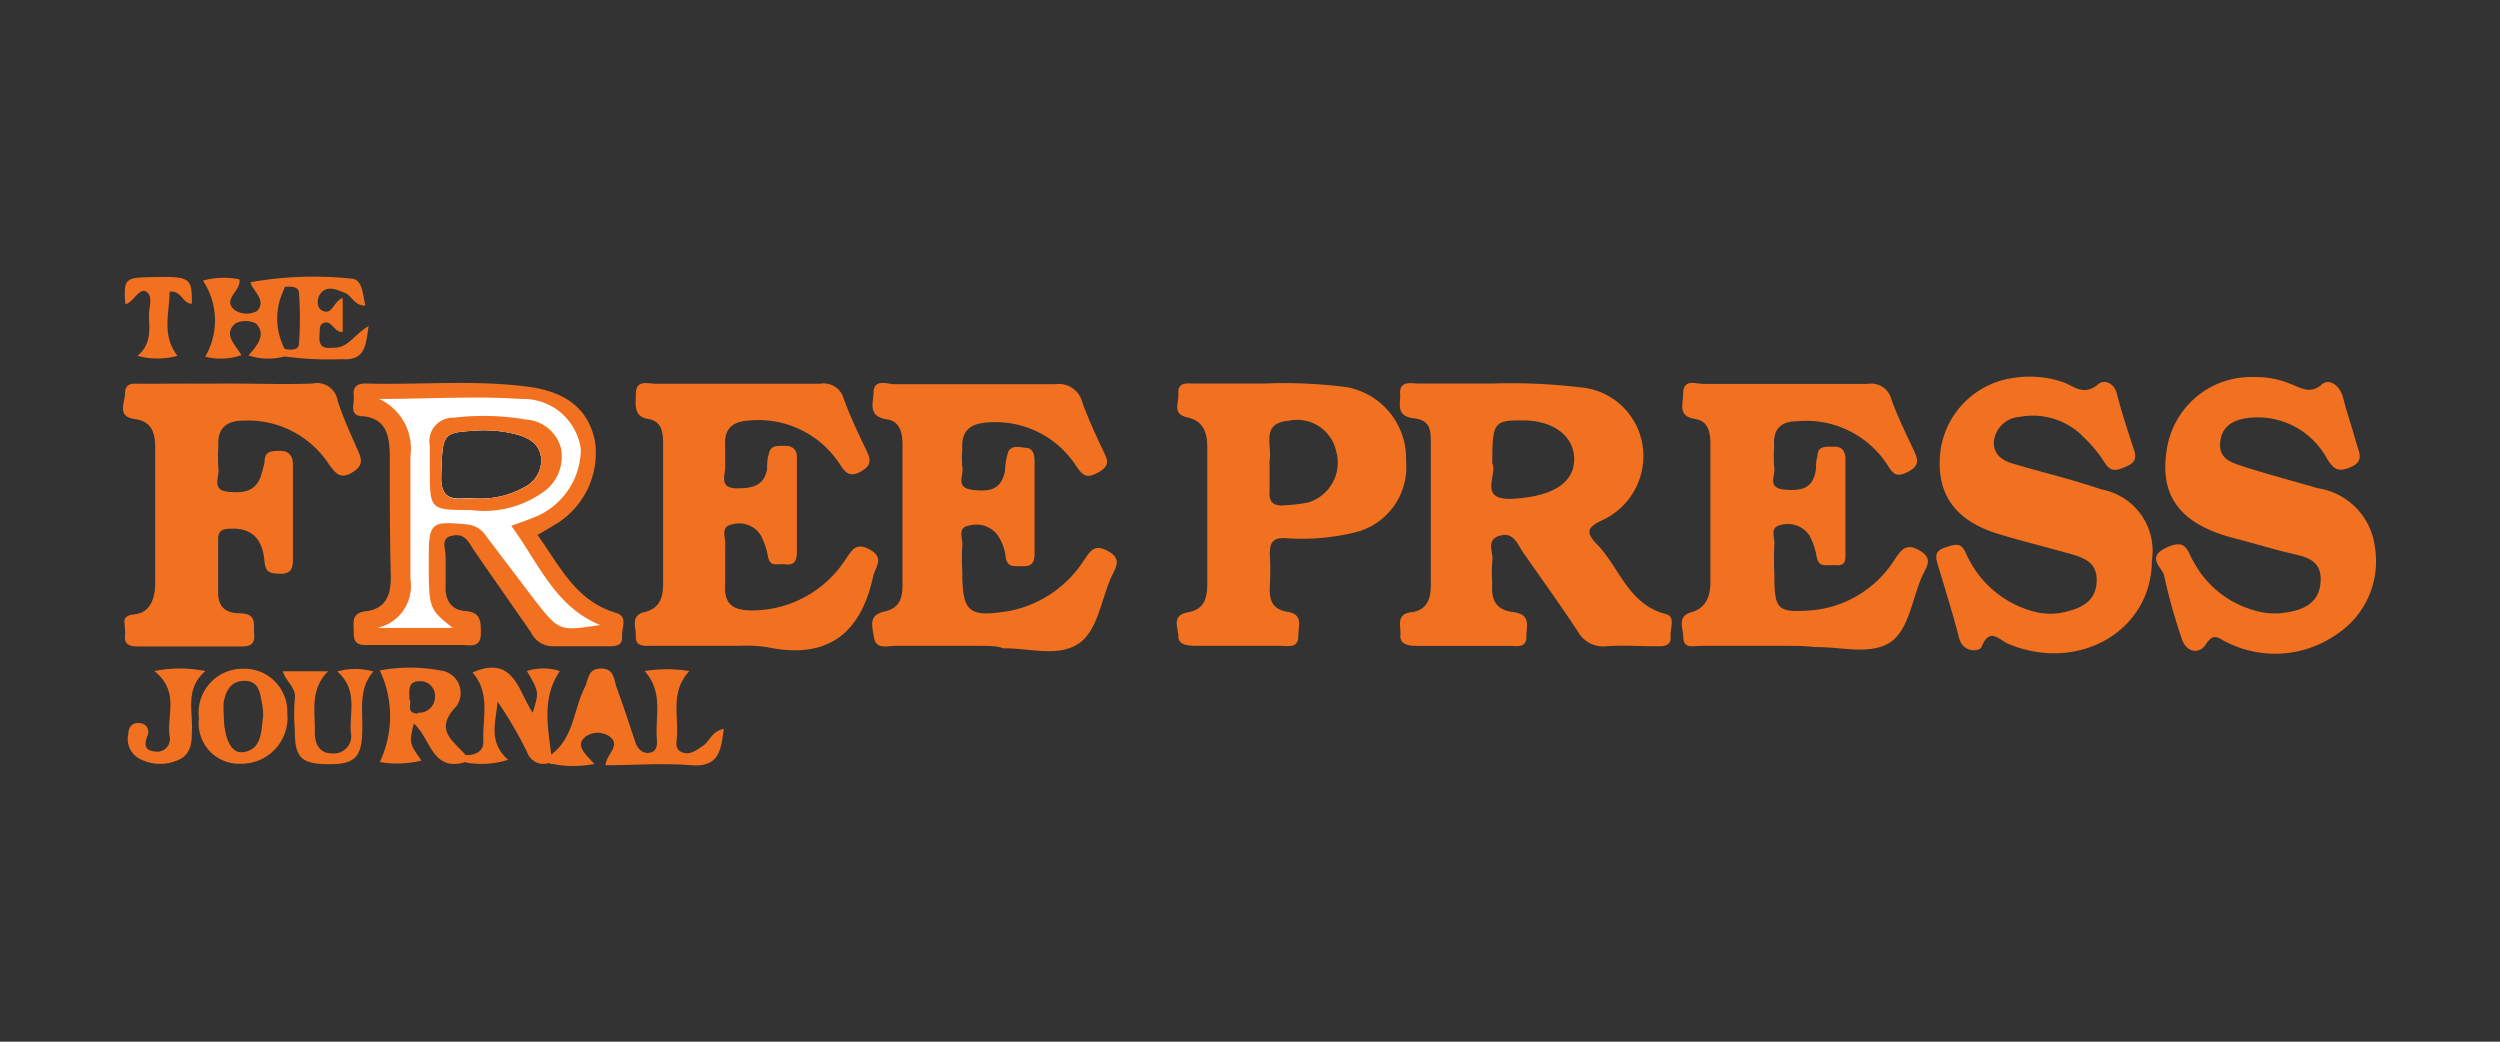
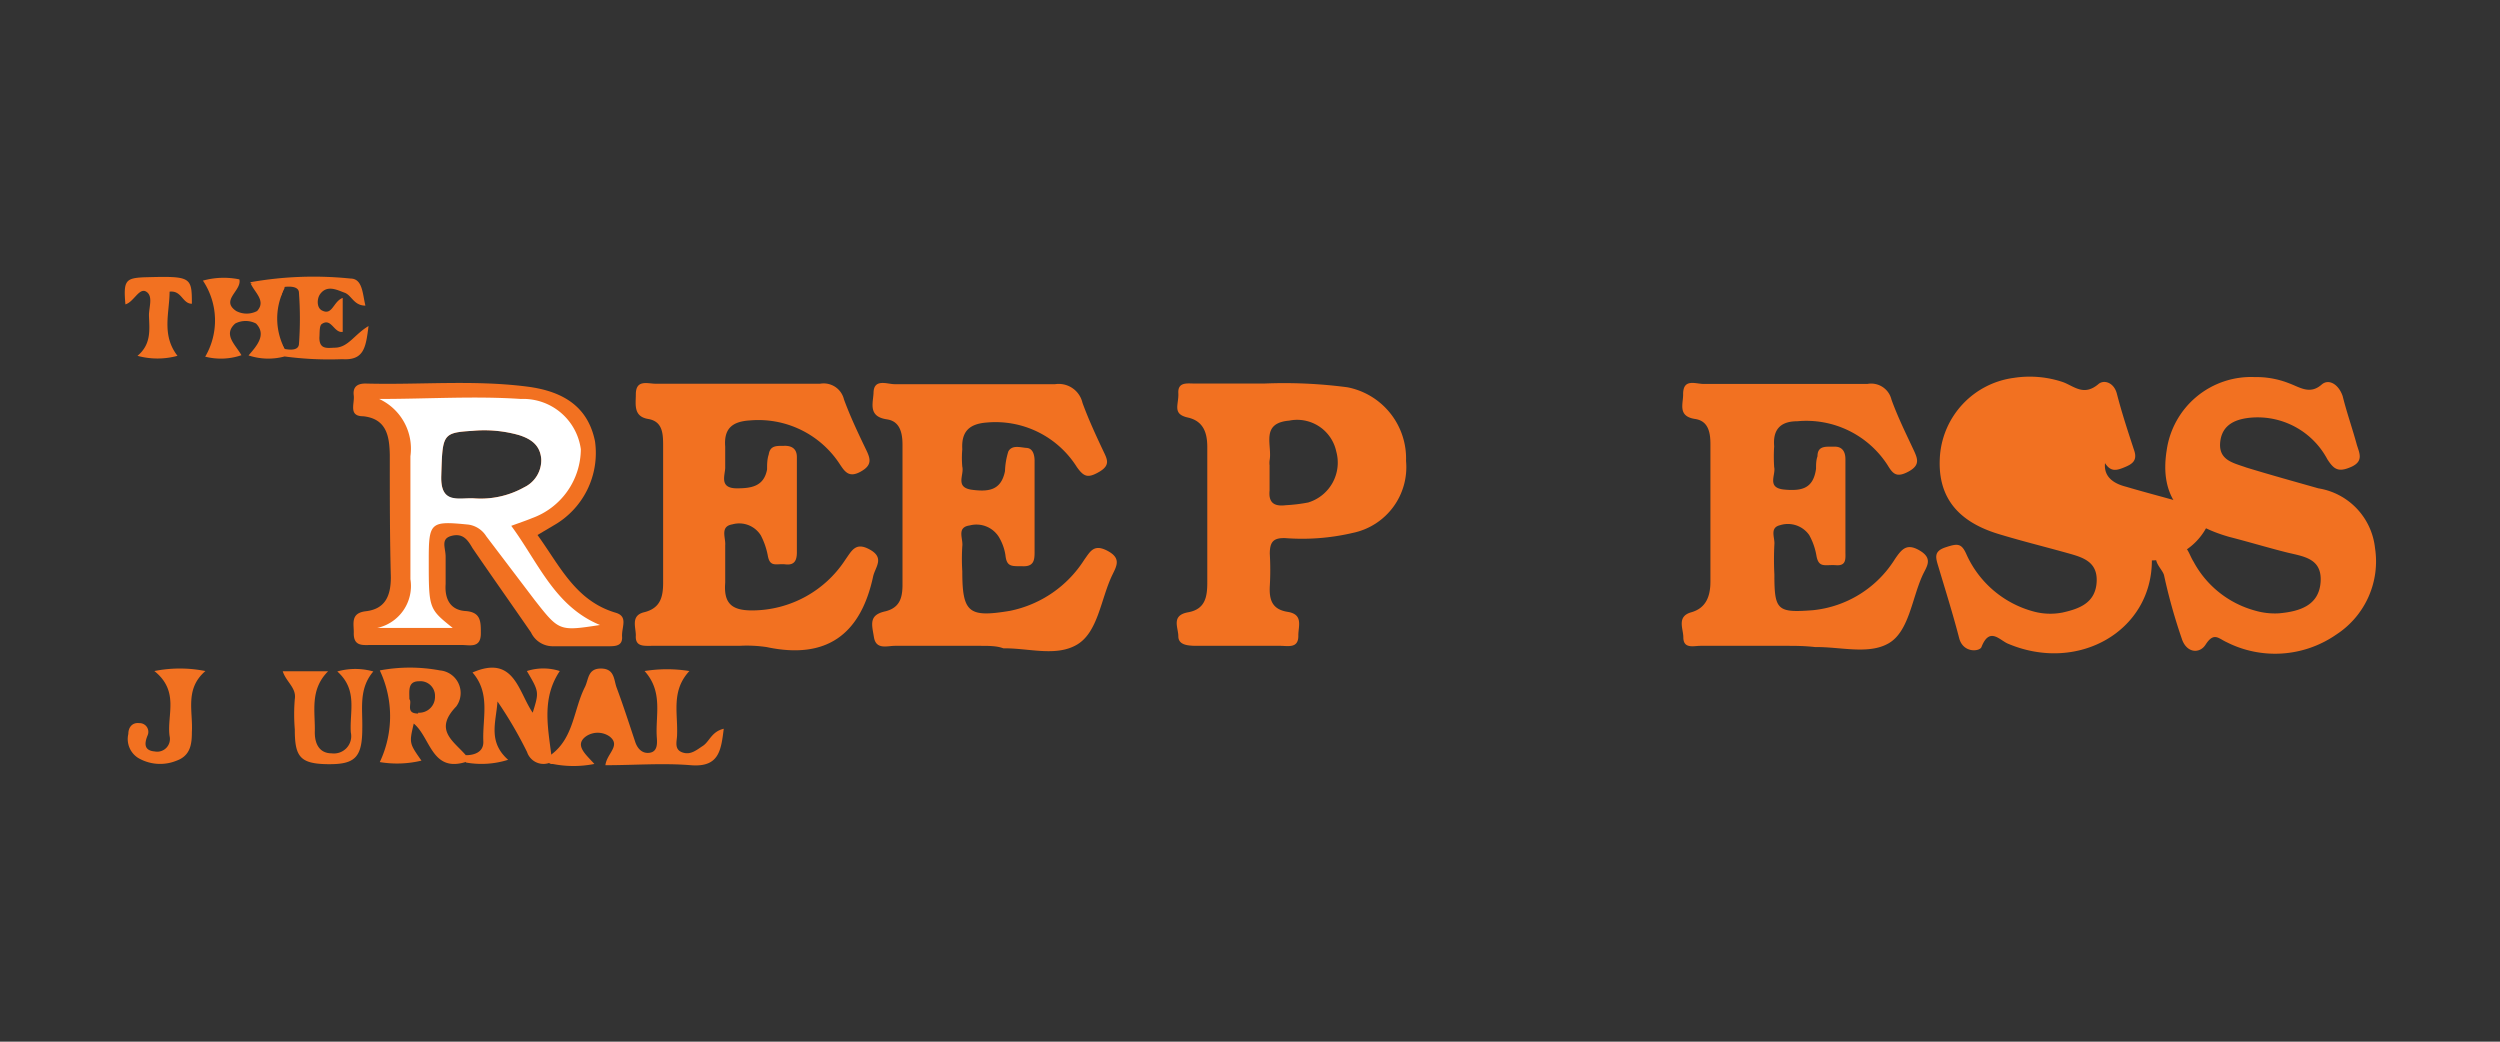
<svg xmlns="http://www.w3.org/2000/svg" id="Layer_1" data-name="Layer 1" viewBox="0 0 120 50">
  <rect x="0" y="0" width="120" height="50" fill="#333333" stroke="none" />
  <defs>
    <style>.cls-1{fill:#f27121;}.cls-2{fill:#fff;}</style>
  </defs>
-   <path class="cls-1" d="M79.94,29.47c-1.79-.47-2.2-2.23-3.29-3.35-.5-.52-.53-.79.26-1.15a3.39,3.39,0,0,0,1.92-3.67,3.3,3.3,0,0,0-3-2.71,28.28,28.28,0,0,0-4.23-.18c-1.3,0-2.38,0-3.47,0-.4,0-1-.18-.92.57,0,.48-.19,1,.67,1.1s.79.69.8,1.27v6.74c0,.67-.2,1.21-.95,1.3s-.47.69-.51,1.11.39.5.74.5c1.49,0,3,0,4.47,0,.36,0,.87.15.84-.51,0-.47.22-1-.64-1.11s-1.06-.62-1-1.36a6.48,6.48,0,0,1,0-1.08c.08-.42-.34-1,.34-1.22s.87.41,1.16.83c.87,1.24,1.76,2.48,2.6,3.75a1.4,1.4,0,0,0,1.39.72c.8-.06,1.6,0,2.41,0,.34,0,.69,0,.66-.47S80.45,29.6,79.94,29.47Zm-7.31-5.53c-1.73.1-.73-1.17-1-1.69,0-2,.07-2.08,1.51-2.07s2.45.77,2.42,1.91S74.43,23.84,72.63,23.94Z" />
  <path class="cls-1" d="M85.72,31c-1.37,0-2.73,0-4.1,0-.32,0-.82.16-.82-.41,0-.41-.33-1,.38-1.2s.92-.77.92-1.47q0-3.32,0-6.61c0-.57-.11-1.11-.74-1.2-.85-.13-.56-.74-.57-1.19,0-.77.59-.49,1-.49,2.62,0,5.23,0,7.84,0a1,1,0,0,1,1.16.75c.3.83.69,1.62,1.06,2.41.2.43.33.74-.25,1.05s-.75.09-1-.32a4.64,4.64,0,0,0-4.33-2.1c-.79,0-1.18.38-1.11,1.2a7.61,7.61,0,0,0,0,1c.09.38-.38,1,.49,1.08s1.39-.07,1.52-1c0-.2,0-.4.07-.6,0-.54.45-.45.81-.46s.53.22.53.6c0,1.48,0,3,0,4.45,0,.31.06.68-.45.64s-.83.16-.94-.45a3.1,3.1,0,0,0-.35-1,1.25,1.25,0,0,0-1.4-.47c-.51.12-.24.6-.27.92a13.83,13.83,0,0,0,0,1.44c0,1.73.14,1.85,1.85,1.72a5.26,5.26,0,0,0,3.94-2.46c.33-.48.57-.78,1.21-.39s.29.78.11,1.18c-.51,1.12-.65,2.68-1.61,3.25s-2.34.17-3.54.19C86.61,31,86.16,31,85.72,31Z" />
  <path class="cls-1" d="M35.49,31H31.27c-.36,0-.79.05-.75-.5,0-.4-.25-.95.39-1.11.87-.21.93-.85.92-1.57,0-2.13,0-4.25,0-6.38,0-.59,0-1.21-.72-1.33s-.59-.71-.59-1.18c0-.75.59-.5,1-.51,2.61,0,5.22,0,7.84,0a1,1,0,0,1,1.15.75c.3.82.68,1.62,1.06,2.41.22.45.3.75-.26,1.06s-.76,0-1-.36A4.66,4.66,0,0,0,36,20.18c-.85.05-1.26.39-1.19,1.26,0,.32,0,.64,0,1s-.31,1,.56,1c.69,0,1.3-.09,1.45-.91,0-.24,0-.48.08-.72.07-.46.43-.4.74-.41s.61.1.61.54c0,1.52,0,3,0,4.57,0,.38-.11.63-.54.58s-.74.16-.85-.39a3.5,3.5,0,0,0-.34-1,1.22,1.22,0,0,0-1.37-.53c-.6.1-.31.64-.34,1,0,.59,0,1.2,0,1.8-.08,1,.32,1.34,1.32,1.33a5.35,5.35,0,0,0,4.45-2.44c.31-.43.49-.87,1.19-.47s.24.83.14,1.28c-.6,2.79-2.24,4-5.11,3.39A6.45,6.45,0,0,0,35.49,31Z" />
  <path class="cls-1" d="M47.05,31c-1.37,0-2.73,0-4.1,0-.36,0-.9.2-1-.41s-.26-1.06.52-1.24.86-.74.85-1.4c0-2.2,0-4.41,0-6.61,0-.59-.14-1.12-.74-1.21-.91-.13-.68-.75-.65-1.26,0-.72.66-.43,1-.43,2.57,0,5.15,0,7.72,0a1.17,1.17,0,0,1,1.31.9c.29.79.64,1.55,1,2.31.19.4.35.68-.2,1s-.74.23-1.07-.23a4.61,4.61,0,0,0-4.31-2.14c-.86.06-1.24.44-1.19,1.28a4.69,4.69,0,0,0,0,.84c.1.39-.37,1,.47,1.11s1.4,0,1.58-.9a3.49,3.49,0,0,1,.16-.94c.18-.33.58-.19.88-.17s.38.34.38.62v4.33c0,.38,0,.74-.54.73s-.8.06-.86-.54a2.4,2.4,0,0,0-.33-.89,1.27,1.27,0,0,0-1.38-.53c-.65.09-.31.63-.36,1a9.59,9.59,0,0,0,0,1.2c0,2,.31,2.23,2.29,1.9a5.52,5.52,0,0,0,3.57-2.46c.28-.38.45-.77,1.11-.42s.45.71.23,1.16c-.55,1.14-.68,2.74-1.69,3.34s-2.34.16-3.54.18C47.86,31,47.45,31,47.05,31Z" />
-   <path class="cls-1" d="M103.29,26.9c0,3.39-3.54,5.42-6.9,4-.4-.16-.89-.84-1.28.16-.09.22-.88.3-1.07-.43-.3-1.16-.66-2.3-1-3.44-.13-.43-.23-.73.35-.92s.76-.2,1,.34a4.93,4.93,0,0,0,3.18,2.73,3.06,3.06,0,0,0,1.44.06c.8-.18,1.58-.46,1.63-1.48s-.76-1.19-1.5-1.4c-1.08-.3-2.17-.57-3.25-.9-2-.62-2.92-1.85-2.77-3.77a4.09,4.09,0,0,1,3.53-3.71,5,5,0,0,1,2.37.2c.54.2,1,.69,1.7.1.26-.23.75-.09.89.46.24.93.54,1.84.84,2.75.15.48-.13.64-.5.79s-.64.21-.91-.21a6.3,6.3,0,0,0-1-1.22,3.39,3.39,0,0,0-3.09-1,1.33,1.33,0,0,0-1.24,1.14c-.07.71.49,1,1,1.13,1.38.41,2.79.74,4.15,1.21A3,3,0,0,1,103.29,26.9Z" />
+   <path class="cls-1" d="M103.29,26.9c0,3.39-3.54,5.42-6.9,4-.4-.16-.89-.84-1.28.16-.09.22-.88.3-1.07-.43-.3-1.16-.66-2.3-1-3.44-.13-.43-.23-.73.35-.92s.76-.2,1,.34a4.93,4.93,0,0,0,3.18,2.73,3.06,3.06,0,0,0,1.44.06c.8-.18,1.58-.46,1.63-1.48s-.76-1.19-1.5-1.4c-1.08-.3-2.17-.57-3.25-.9-2-.62-2.92-1.85-2.77-3.77a4.09,4.09,0,0,1,3.53-3.71,5,5,0,0,1,2.37.2c.54.2,1,.69,1.7.1.26-.23.75-.09.89.46.24.93.54,1.84.84,2.75.15.48-.13.64-.5.79s-.64.21-.91-.21c-.07.71.49,1,1,1.13,1.38.41,2.79.74,4.15,1.21A3,3,0,0,1,103.29,26.9Z" />
  <path class="cls-1" d="M108.23,18.1a4.26,4.26,0,0,1,1.65.3c.52.19,1,.56,1.57.05.34-.28.81,0,1,.57.19.77.46,1.53.67,2.3.11.39.37.81-.26,1.09s-.84.11-1.15-.37a3.79,3.79,0,0,0-3.57-2c-.77.05-1.48.3-1.57,1.18s.64,1,1.25,1.22c1.14.35,2.3.67,3.46,1A3.25,3.25,0,0,1,114,26.3a4.19,4.19,0,0,1-1.86,4.16,5.15,5.15,0,0,1-5.27.36c-.38-.17-.6-.5-1,.12-.29.46-.93.41-1.15-.3a26.77,26.77,0,0,1-.84-3c-.07-.39-.9-.88.1-1.35s1,.18,1.31.67a4.77,4.77,0,0,0,2.92,2.34,3.41,3.41,0,0,0,1.18.14c1-.09,1.93-.38,2-1.52s-.85-1.21-1.65-1.41S107.9,26,107,25.77c-2.38-.68-3.34-2-3-4.15A4.09,4.09,0,0,1,108.23,18.1Z" />
  <path class="cls-1" d="M64.68,18.59a23.21,23.21,0,0,0-4-.18H57.34c-.34,0-.81-.09-.78.46s-.31,1,.45,1.17.94.74.94,1.42c0,2.16,0,4.33,0,6.49,0,.69-.09,1.29-.92,1.44s-.47.73-.47,1.15.45.45.8.46c1.37,0,2.73,0,4.09,0,.38,0,.89.14.87-.51,0-.43.25-1-.51-1.12s-.89-.59-.86-1.23a13.52,13.52,0,0,0,0-1.56c0-.58.18-.77.75-.75a10.65,10.65,0,0,0,3.23-.25,3.22,3.22,0,0,0,2.56-3.45A3.48,3.48,0,0,0,64.68,18.59Zm-1.89,5.53a7.81,7.81,0,0,1-1.07.13c-.55.07-.84-.11-.78-.71,0-.4,0-.8,0-1.2a1,1,0,0,1,0-.24c.14-.72-.46-1.79.94-1.91a1.92,1.92,0,0,1,2.26,1.48A2,2,0,0,1,62.79,24.12Z" />
-   <path class="cls-1" d="M11,18.41c1.32,0,2.65.05,4,0a1,1,0,0,1,1.21.84c.25.76.58,1.49.9,2.22.19.45.44.82-.19,1.2s-.83,0-1.13-.38a4.63,4.63,0,0,0-4.1-2.1c-.84,0-1.27.38-1.21,1.25a7.61,7.61,0,0,0,0,1c.08.41-.35,1.07.43,1.16s1.41,0,1.64-.85a4.51,4.51,0,0,0,.15-.58c0-.54.36-.52.74-.53s.63.22.62.66c0,1.49,0,3,0,4.45,0,.42,0,.8-.6.79s-.72-.11-.77-.65c-.09-.95-.55-1.57-1.63-1.51-.38,0-.6.09-.59.53,0,.84,0,1.68,0,2.53s.54,1,1.11,1c.79.05.57.57.62,1,.06.62-.37.59-.78.59H6.72c-.37,0-.78,0-.72-.54s-.28-.93.45-1,1-.73,1-1.49c0-2.16,0-4.33,0-6.49,0-.72-.14-1.28-1-1.4S6,19.31,6,18.9c0-.57.42-.48.76-.48Z" />
  <path class="cls-1" d="M29.55,29.41c-1.93-.57-2.69-2.27-3.75-3.73l.76-.45a4,4,0,0,0,2-4.05c-.31-1.51-1.33-2.39-3.31-2.63-2.56-.32-5.14-.07-7.71-.14-.41,0-.61.18-.56.57s-.27,1,.45,1c1.15.12,1.26,1,1.28,1.84,0,2,0,3.93.05,5.89,0,.88-.26,1.52-1.2,1.63-.77.09-.56.63-.58,1.07,0,.63.45.55.83.55,1.45,0,2.9,0,4.35,0,.4,0,.93.17.92-.58,0-.55,0-1-.74-1.05s-1-.6-.95-1.29c0-.44,0-.89,0-1.32s-.26-.86.29-1,.78.21,1,.59c.93,1.36,1.88,2.7,2.81,4.05a1.15,1.15,0,0,0,1.05.66c.88,0,1.77,0,2.65,0,.33,0,.7,0,.67-.46S30.17,29.59,29.55,29.41Zm-4.62-8.52c.55.18,1,.47,1.05,1.15a1.44,1.44,0,0,1-.82,1.35,4.26,4.26,0,0,1-2.42.53c-.74,0-1.6.29-1.56-1.07.06-2,.05-2.08,1.5-2.17A6.1,6.1,0,0,1,24.93,20.89Z" />
  <path class="cls-1" d="M26.46,36.22c1.09-.81,1.07-2.17,1.62-3.25.18-.37.13-.89.78-.88s.6.55.74.92c.32.86.6,1.73.89,2.6.12.36.37.58.71.52s.35-.4.33-.69c-.09-1.07.33-2.21-.59-3.23a6.75,6.75,0,0,1,2.15,0c-.88.95-.55,2-.59,3.06,0,.29-.16.69.24.84s.68-.1,1-.31.41-.68,1-.82c-.13,1.05-.23,1.86-1.58,1.75s-2.7,0-4.1,0c.06-.56.76-.94.2-1.38a1,1,0,0,0-1.14,0c-.56.42,0,.86.41,1.32a5.13,5.13,0,0,1-2,0A.22.22,0,0,1,26.46,36.22Z" />
  <path class="cls-1" d="M22.36,36.25c-.6-.69-1.55-1.21-.46-2.34a1.09,1.09,0,0,0-.78-1.73,7.8,7.8,0,0,0-2.89,0,5.14,5.14,0,0,1,0,4.4,5,5,0,0,0,2-.07c-.59-.84-.59-.84-.37-1.78.81.67.86,2.37,2.51,1.84C22.49,36.48,22.5,36.36,22.36,36.25Zm-2.29-2c-.64,0-.26-.52-.42-.69,0-.42-.08-.86.47-.86a.7.7,0,0,1,.76.73A.76.76,0,0,1,20.07,34.21Z" />
  <path class="cls-1" d="M22.36,36.6v-.35c.41,0,.86-.15.84-.66-.05-1.12.36-2.31-.52-3.31,2-.87,2.19.91,2.89,1.93.31-1,.31-1-.28-2a2.58,2.58,0,0,1,1.58,0c-.86,1.28-.58,2.65-.41,4v.37a.83.83,0,0,1-1.16-.48,19.75,19.75,0,0,0-1.42-2.43c-.07,1-.47,1.93.51,2.8A4.24,4.24,0,0,1,22.36,36.6Z" />
-   <path class="cls-1" d="M11.66,32.1a2.11,2.11,0,0,0-2.11,2.38,1.94,1.94,0,0,0,2,2.18,2.21,2.21,0,0,0,2.24-2.43A2.06,2.06,0,0,0,11.66,32.1Zm0,4c-.55.09-.92-.64-.92-1.83a3.94,3.94,0,0,1,0-.59c.11-.53.34-1,1-1s.74.54.82,1a2.85,2.85,0,0,1,.07.71C12.53,35.11,12.58,36,11.63,36.11Z" />
  <path class="cls-1" d="M17.69,15.65c-.13,1-.2,1.66-1.26,1.59a16.07,16.07,0,0,1-2.77-.13.49.49,0,0,1-.14-.47.16.16,0,0,0,.05-.09.72.72,0,0,0,.09.2c.27.05.66.08.69-.23a16.83,16.83,0,0,0,0-2.46c0-.31-.4-.32-.68-.29a2.75,2.75,0,0,0-.17.41l0,0A4,4,0,0,1,12,13.55a17.3,17.3,0,0,1,4.82-.18c.59,0,.58.74.72,1.3-.56,0-.66-.5-1-.62s-.85-.41-1.19.09c-.14.22-.15.63.1.76.51.27.54-.43,1-.6v1.63c-.42.07-.54-.69-1-.38-.13.08-.1.43-.12.66,0,.58.39.49.74.48C16.72,16.68,17,16.06,17.69,15.65Z" />
  <path class="cls-1" d="M16.19,32.23a3.18,3.18,0,0,1,1.73,0c-.71.83-.51,1.79-.53,2.72,0,1.42-.35,1.75-1.68,1.73S14.15,36.3,14.15,35a8.65,8.65,0,0,1,0-1.44c.09-.54-.41-.82-.58-1.34h2.18c-.9.9-.61,1.95-.64,2.94,0,.57.24,1,.81,1a.83.83,0,0,0,.92-1C16.77,34.16,17.19,33.12,16.19,32.23Z" />
  <path class="cls-1" d="M13.57,16.55a.72.72,0,0,0,.09.2v.36a3,3,0,0,1-1.73-.05c.41-.47.87-1,.36-1.53a1.08,1.08,0,0,0-1,0c-.59.53,0,1,.3,1.52a3.06,3.06,0,0,1-1.74.07,3.44,3.44,0,0,0-.11-3.65,3.74,3.74,0,0,1,1.75-.06c.13.54-.93,1-.15,1.52a1.08,1.08,0,0,0,1,0c.45-.49-.13-.9-.31-1.33.54.06,1.12-.13,1.63.22a2.75,2.75,0,0,0-.17.41A3.14,3.14,0,0,0,13.57,16.55Z" />
  <path class="cls-1" d="M7.41,32.21a6.27,6.27,0,0,1,2.45,0c-1,.86-.59,1.93-.65,2.93,0,.58-.07,1.13-.73,1.37a2.08,2.08,0,0,1-1.85-.13,1.07,1.07,0,0,1-.47-1.15c0-.31.18-.56.53-.52a.42.42,0,0,1,.39.6c-.17.42-.14.72.35.76a.61.61,0,0,0,.71-.74C8,34.33,8.63,33.19,7.41,32.21Z" />
  <path class="cls-1" d="M9.21,14.58c-.46,0-.48-.65-1.07-.58,0,1-.4,2.08.38,3.08a3.65,3.65,0,0,1-1.92,0c.68-.57.57-1.27.55-1.95,0-.39.21-.92-.13-1.13s-.6.5-1,.61c-.1-1.13,0-1.26.89-1.3C9.17,13.25,9.21,13.27,9.21,14.58Z" />
  <path class="cls-2" d="M24.54,25.24c.41-.15.71-.25,1-.37a3.54,3.54,0,0,0,2.34-3.31A2.79,2.79,0,0,0,25,19.15c-2.22-.15-4.45,0-6.8,0a2.63,2.63,0,0,1,1.5,2.75c0,2,0,3.93,0,5.9a2.06,2.06,0,0,1-1.59,2.34h3.62c-1.15-.92-1.15-.92-1.15-3.27,0-1.81.08-1.87,1.9-1.69a1.21,1.21,0,0,1,.86.56l2.33,3.07C26.84,30.3,26.84,30.3,28.8,30,26.62,29.1,25.84,27,24.54,25.24Zm-3.36-2.39c.06-2,.05-2.08,1.5-2.17a6.1,6.1,0,0,1,2.25.21c.55.18,1,.47,1.05,1.15a1.44,1.44,0,0,1-.82,1.35,4.26,4.26,0,0,1-2.42.53C22,23.88,21.14,24.21,21.18,22.85Z" />
-   <path class="cls-1" d="M28.53,33.53c.33.34.48.61.29.93a.46.46,0,0,1-.41,0C28.17,34.19,28.42,33.92,28.53,33.53Z" />
-   <path class="cls-1" d="M26.92,21.49a1.85,1.85,0,0,0-1.67-1.35,11.79,11.79,0,0,0-3.46-.09,1.13,1.13,0,0,0-1.16,1.35c0,.36,0,.72,0,1.08,0,2,0,2,1.95,2A4.88,4.88,0,0,0,26,23.67,2.07,2.07,0,0,0,26.92,21.49Zm-1.76,1.9a4.26,4.26,0,0,1-2.42.53c-.74,0-1.6.29-1.56-1.07.06-2,.05-2.08,1.5-2.17a6.1,6.1,0,0,1,2.25.21c.55.18,1,.47,1.05,1.15A1.44,1.44,0,0,1,25.16,23.39Z" />
</svg>